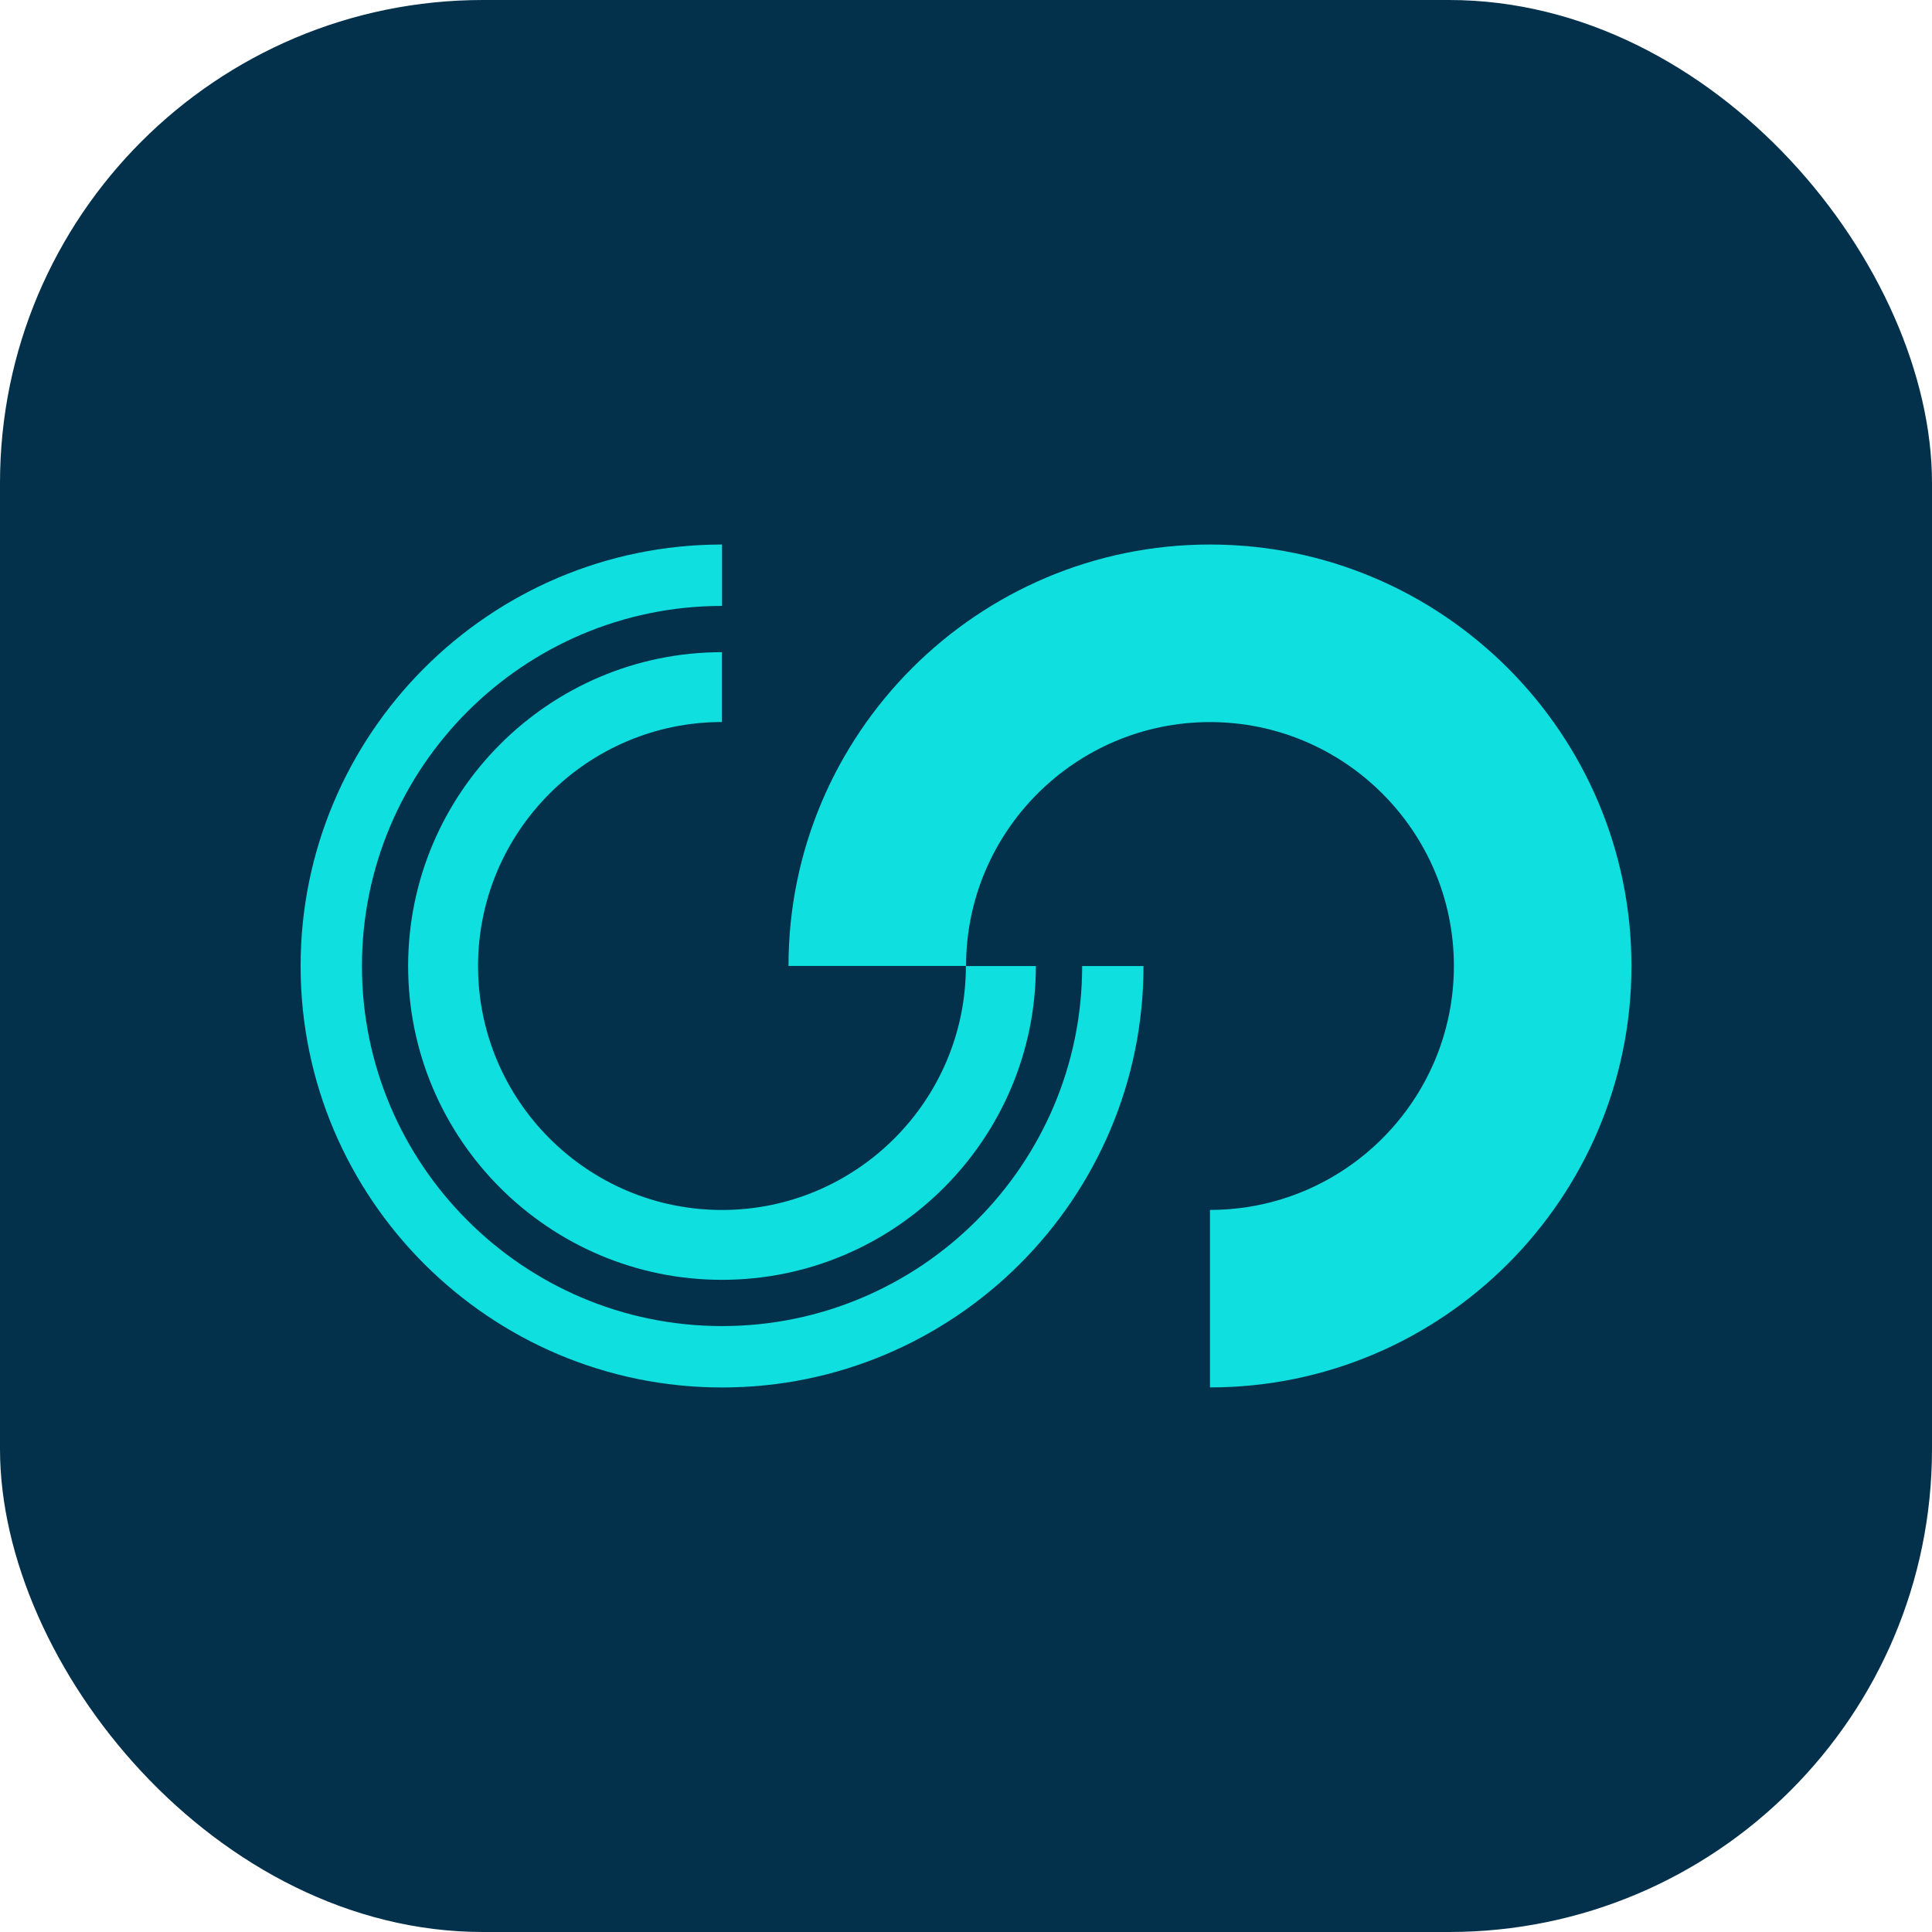
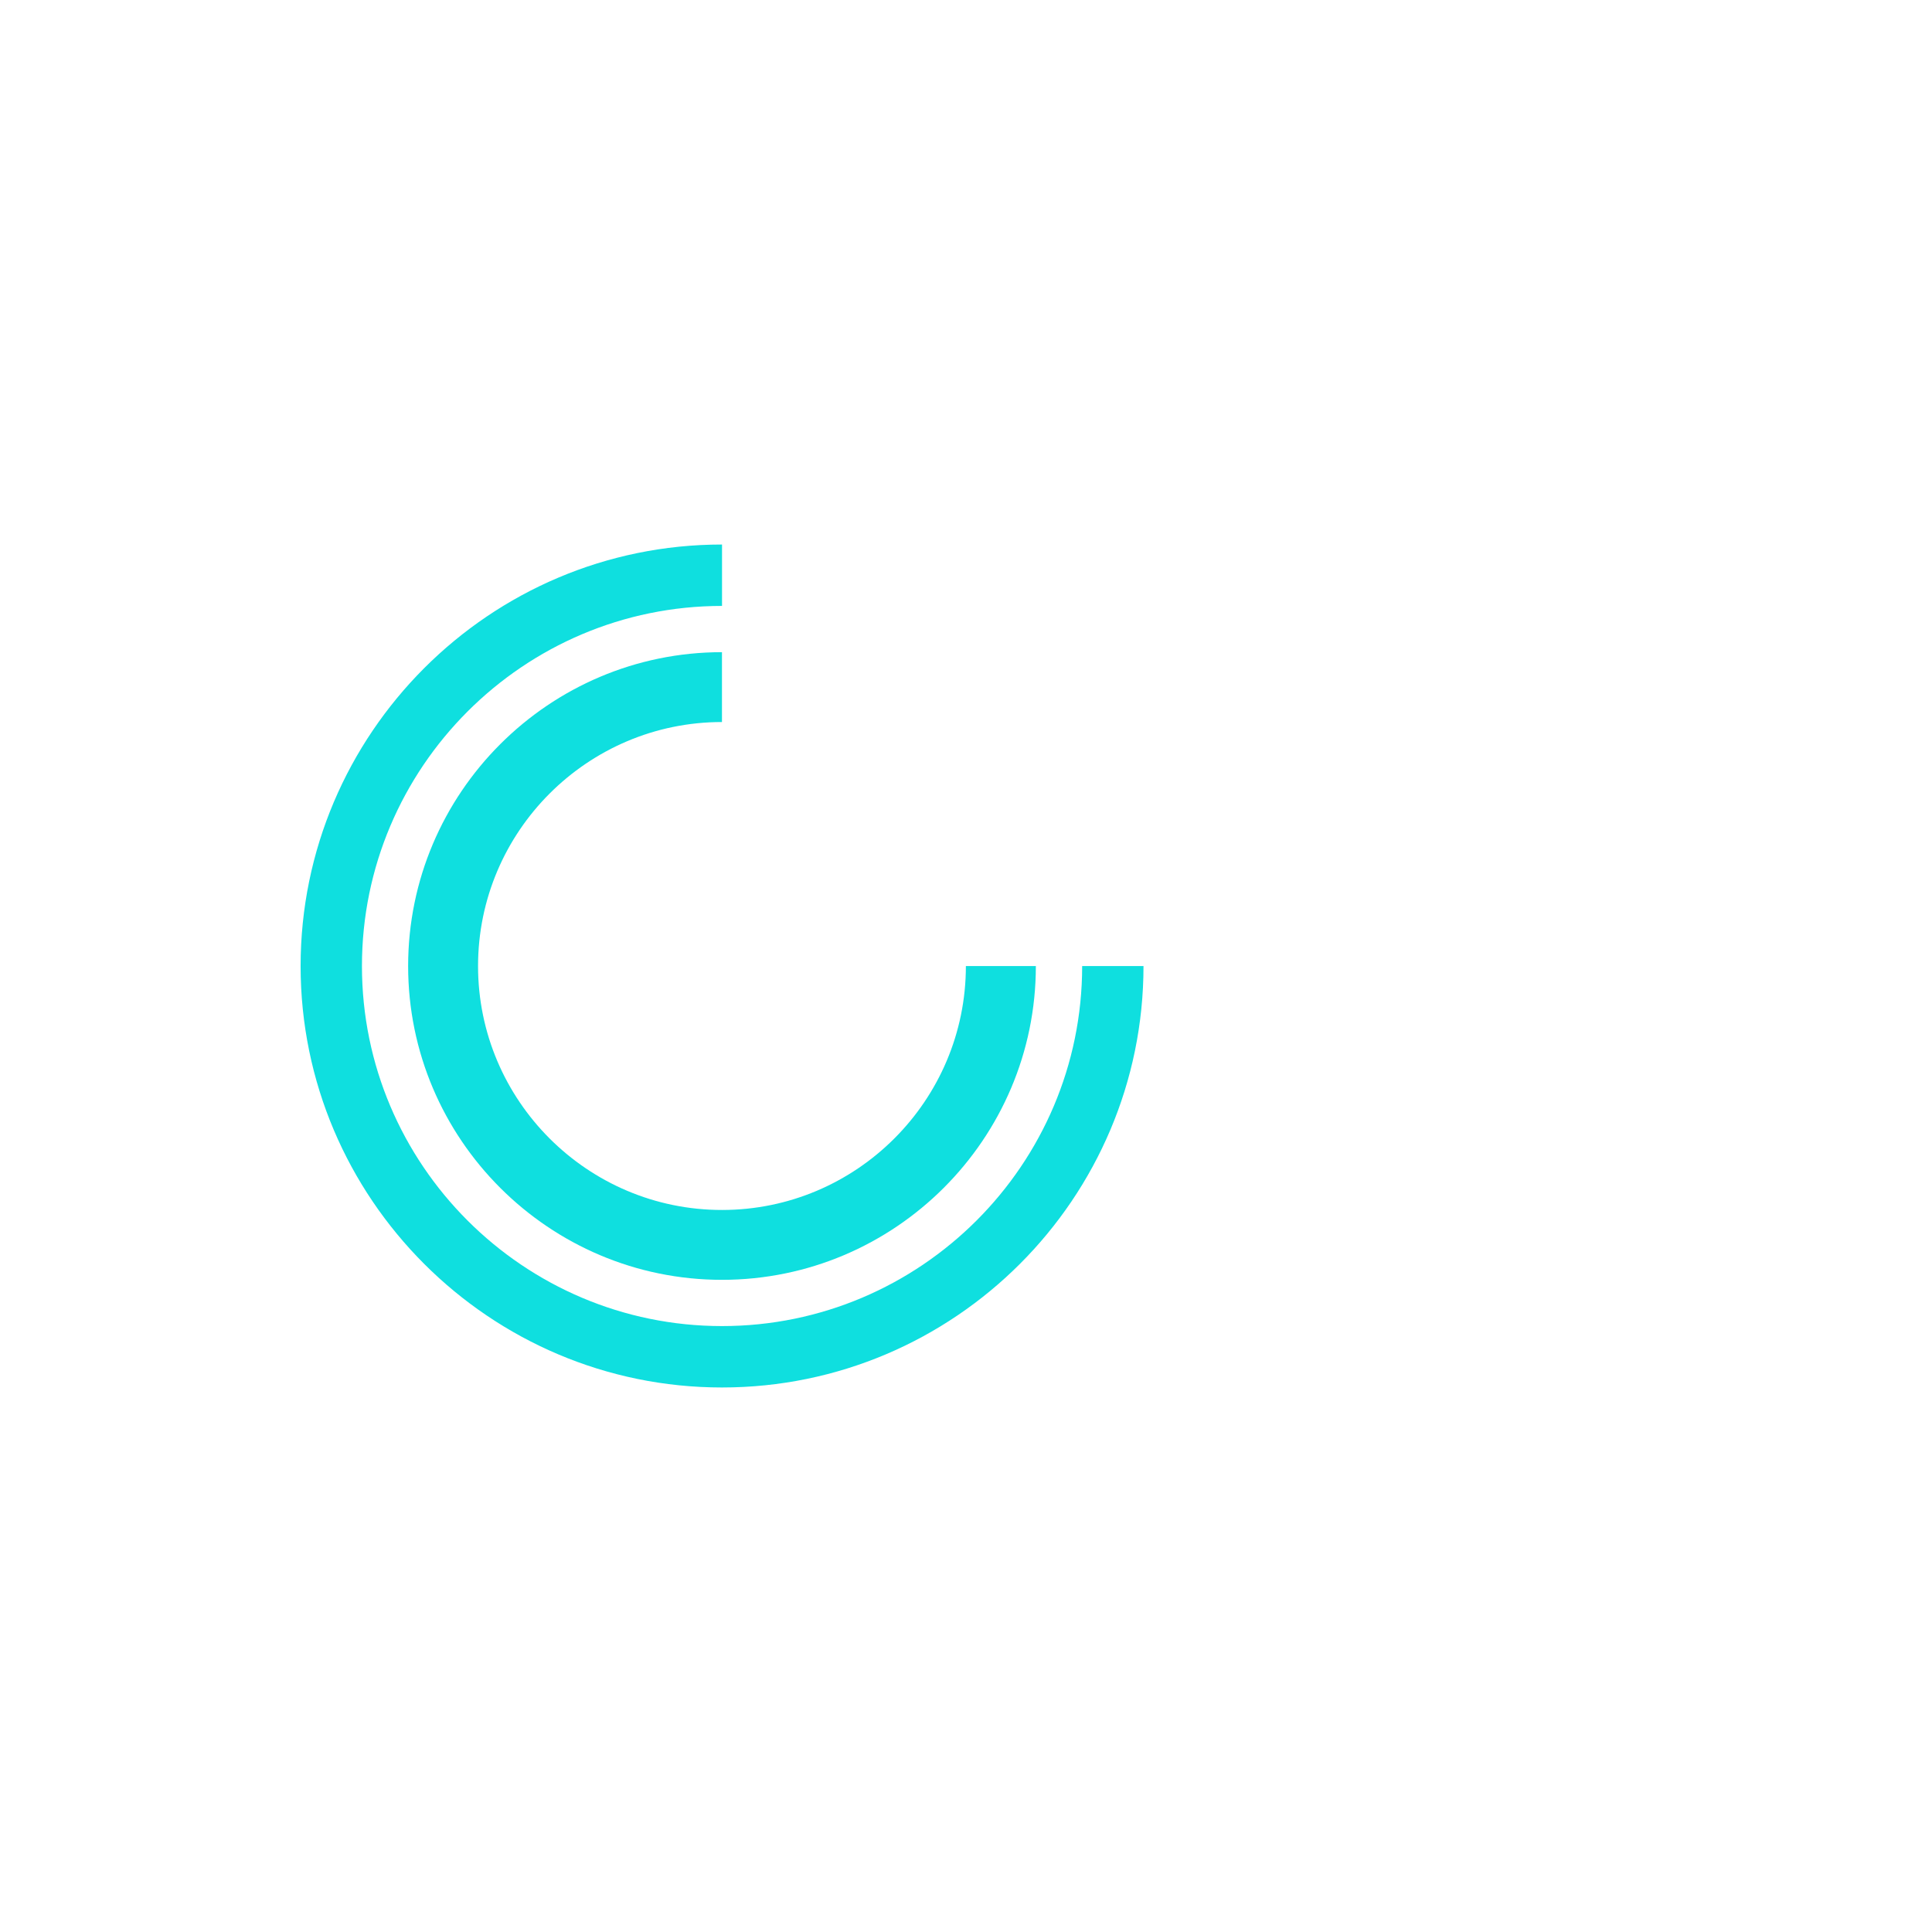
<svg xmlns="http://www.w3.org/2000/svg" width="32" height="32" viewBox="0 0 32 32" fill="none">
-   <rect width="32" height="32" rx="8" fill="#03314B" />
-   <path d="M20.041 22.98V20.04C22.269 20.04 24.081 18.228 24.081 15.999C24.081 13.771 22.268 11.96 20.041 11.96C17.814 11.96 16.001 13.771 16.001 15.999H13.06C13.06 12.15 16.193 9.019 20.041 9.019C23.89 9.019 27.022 12.151 27.022 15.999C27.022 19.848 23.89 22.98 20.041 22.98Z" fill="#0FDFDF" />
  <path d="M11.958 20.041C14.187 20.041 15.998 18.228 15.998 16.001H17.157C17.157 18.866 14.824 21.198 11.958 21.198C9.093 21.198 6.76 18.866 6.76 16.001C6.76 13.135 9.093 10.802 11.958 10.802V11.959C9.731 11.959 7.918 13.772 7.918 16.001C7.918 18.229 9.731 20.041 11.958 20.041Z" fill="#0FDFDF" />
  <path d="M18.94 16.001C18.94 19.849 15.809 22.981 11.959 22.981C8.11 22.981 4.979 19.849 4.979 16.001C4.979 12.152 8.111 9.019 11.959 9.019V10.036C8.671 10.036 5.995 12.711 5.995 16.001C5.995 19.29 8.671 21.964 11.959 21.964C15.248 21.964 17.924 19.289 17.924 16.001H18.94Z" fill="#0FDFDF" />
</svg>